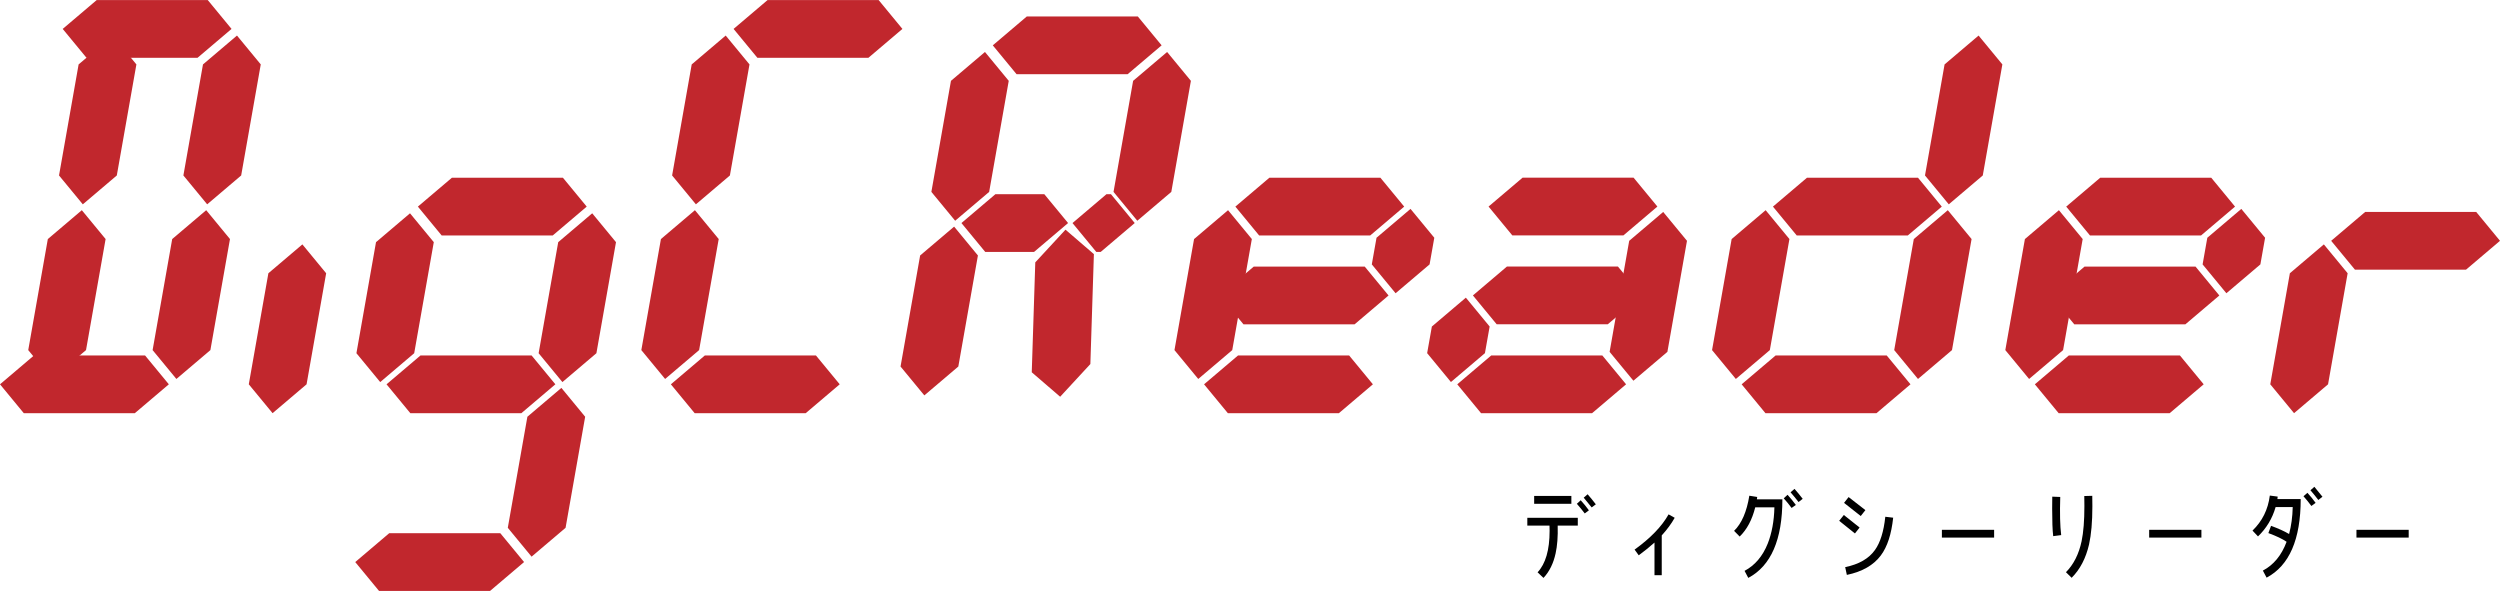
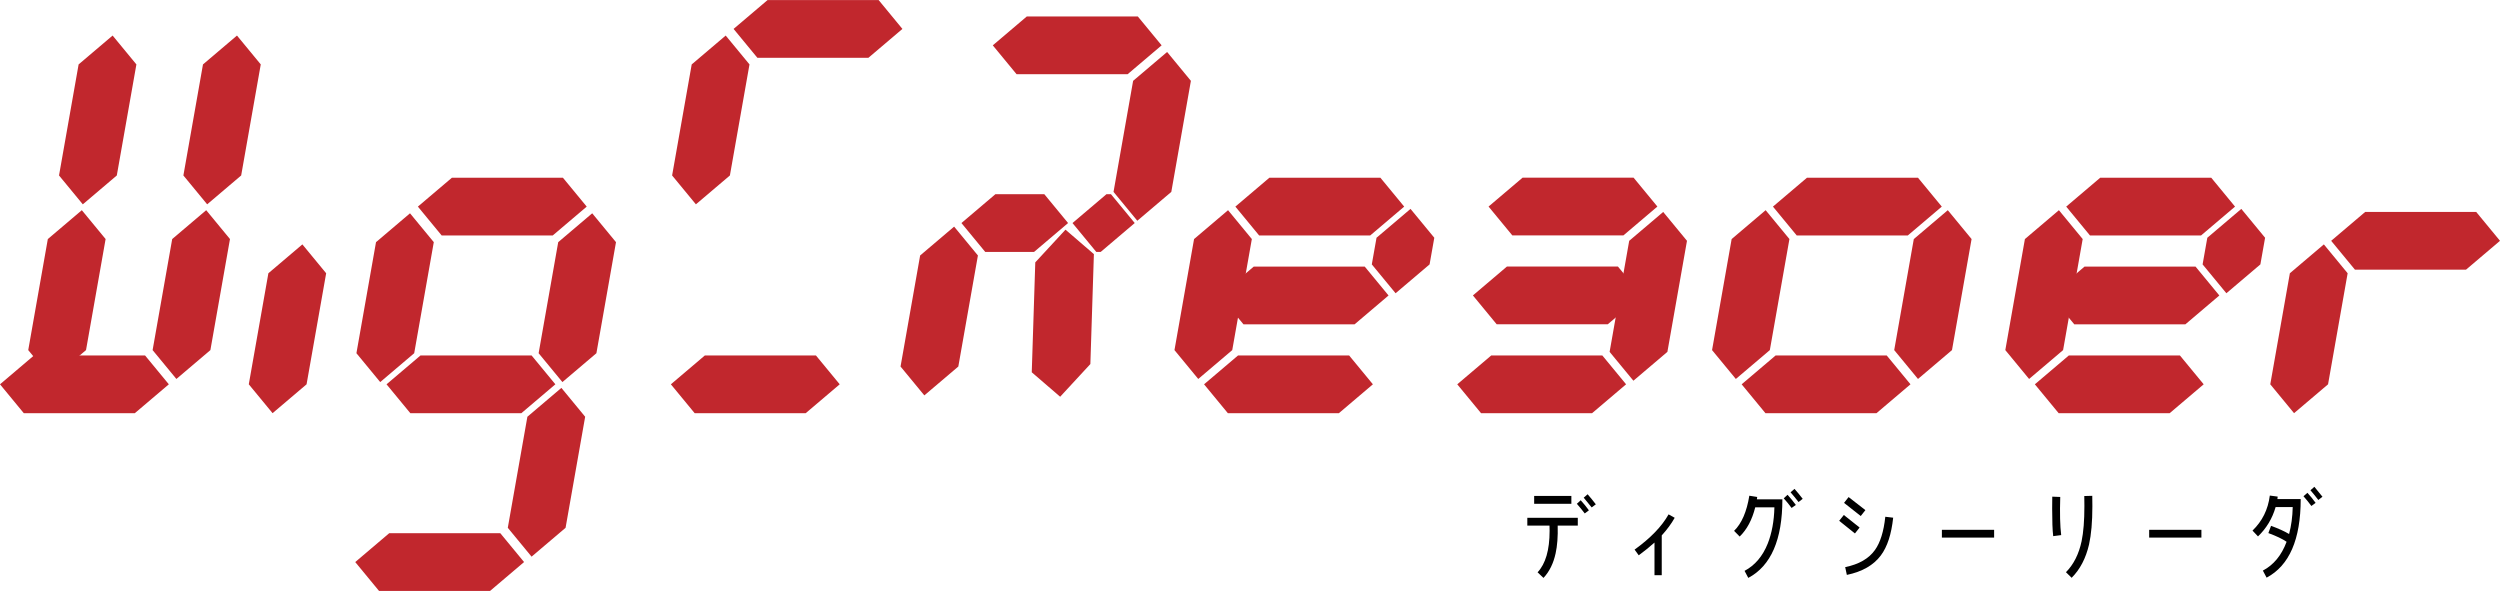
<svg xmlns="http://www.w3.org/2000/svg" id="_レイヤー_2" data-name="レイヤー 2" viewBox="0 0 482.43 114.03">
  <defs>
    <style>
      .cls-1 {
        fill: #c1272d;
      }

      .cls-1, .cls-2 {
        stroke-width: 0px;
      }
    </style>
  </defs>
  <g id="DigCReader">
    <g>
      <g>
        <g>
          <path class="cls-1" d="M475.87,52.04h-21.43l-4.59-5.57c2.18-1.86,4.37-3.72,6.56-5.57h21.43c1.53,1.86,3.06,3.72,4.59,5.57l-6.56,5.57Z" />
          <path class="cls-1" d="M453.03,52.73l-3.78,21.43-6.56,5.57c-1.53-1.86-3.06-3.72-4.59-5.57l3.78-21.43c2.18-1.86,4.37-3.72,6.56-5.57,1.53,1.86,3.06,3.72,4.59,5.57Z" />
        </g>
        <g>
          <path class="cls-1" d="M368.15,45.44h-21.43l-4.59-5.57c2.18-1.86,4.37-3.72,6.56-5.57h21.43c1.53,1.86,3.06,3.72,4.59,5.57l-6.56,5.57Z" />
          <path class="cls-1" d="M362.11,79.73h-21.43c-1.53-1.86-3.06-3.72-4.59-5.57,2.18-1.86,4.37-3.72,6.56-5.57h21.43c1.53,1.86,3.06,3.72,4.59,5.57-2.18,1.86-4.37,3.72-6.56,5.57Z" />
-           <path class="cls-1" d="M386.4,12.43l-3.78,21.43c-2.18,1.86-4.37,3.72-6.56,5.57-1.53-1.86-3.06-3.72-4.59-5.57l3.78-21.43,6.56-5.57c1.53,1.86,3.06,3.72,4.59,5.57Z" />
          <path class="cls-1" d="M345.31,46.13l-3.78,21.43-6.56,5.57-4.59-5.57,3.78-21.43c2.18-1.86,4.37-3.72,6.56-5.57l4.59,5.57Z" />
          <path class="cls-1" d="M380.46,46.13l-3.78,21.43-6.56,5.57-4.59-5.57,3.78-21.43c2.18-1.86,4.37-3.72,6.56-5.57l4.59,5.57Z" />
        </g>
        <g>
          <path class="cls-1" d="M167.58,11.15h-21.43l-4.59-5.57c2.18-1.86,4.37-3.72,6.56-5.57h21.43l4.59,5.57c-2.18,1.86-4.37,3.72-6.56,5.57Z" />
          <path class="cls-1" d="M155.48,79.73h-21.43l-4.59-5.57c2.18-1.86,4.37-3.72,6.56-5.57h21.43c1.53,1.86,3.06,3.72,4.59,5.57l-6.56,5.57Z" />
          <path class="cls-1" d="M144.63,12.43l-3.78,21.43c-2.18,1.86-4.37,3.72-6.56,5.57-1.53-1.86-3.06-3.72-4.59-5.57l3.78-21.43,6.56-5.57c1.53,1.86,3.06,3.72,4.59,5.57Z" />
-           <path class="cls-1" d="M138.69,46.13l-3.78,21.43-6.56,5.57-4.59-5.57,3.78-21.43c2.18-1.86,4.37-3.72,6.56-5.57,1.53,1.86,3.06,3.72,4.59,5.57Z" />
        </g>
        <g>
          <path class="cls-1" d="M106.66,45.44h-21.43l-4.59-5.57c2.18-1.86,4.37-3.72,6.56-5.57h21.43c1.53,1.86,3.06,3.72,4.59,5.57-2.18,1.86-4.37,3.72-6.56,5.57Z" />
          <path class="cls-1" d="M100.61,79.73h-21.43l-4.59-5.57c2.18-1.86,4.37-3.72,6.56-5.57h21.43c1.53,1.86,3.06,3.72,4.59,5.57-2.18,1.86-4.37,3.72-6.56,5.57Z" />
          <path class="cls-1" d="M94.57,114.03h-21.43l-4.59-5.57,6.56-5.57h21.43l4.59,5.57-6.56,5.57Z" />
          <path class="cls-1" d="M83.71,46.73l-3.78,21.43c-2.18,1.86-4.37,3.72-6.56,5.57-1.53-1.86-3.06-3.72-4.59-5.57l3.78-21.43,6.56-5.57,4.59,5.57Z" />
          <path class="cls-1" d="M118.87,46.73l-3.78,21.43c-2.18,1.86-4.37,3.72-6.56,5.57l-4.59-5.57,3.78-21.43,6.56-5.57,4.59,5.57Z" />
          <path class="cls-1" d="M112.92,80.42l-3.78,21.43c-2.18,1.86-4.37,3.72-6.56,5.57l-4.59-5.57,3.78-21.43,6.56-5.57,4.59,5.57Z" />
        </g>
        <path class="cls-1" d="M62.94,52.73l-3.78,21.43c-2.18,1.86-4.37,3.72-6.56,5.57l-4.59-5.57,3.78-21.43c2.18-1.86,4.37-3.72,6.56-5.57,1.53,1.86,3.06,3.72,4.59,5.57Z" />
        <g>
-           <path class="cls-1" d="M38.12,11.15h-21.43l-4.59-5.57c2.18-1.86,4.37-3.72,6.56-5.57h21.43c1.53,1.86,3.06,3.72,4.59,5.57-2.18,1.86-4.37,3.72-6.56,5.57Z" />
          <path class="cls-1" d="M26.02,79.73H4.59l-4.59-5.57c2.18-1.86,4.37-3.72,6.56-5.57h21.43c1.53,1.86,3.06,3.72,4.59,5.57-2.18,1.86-4.37,3.72-6.56,5.57Z" />
          <path class="cls-1" d="M26.32,12.43l-3.78,21.43c-2.18,1.86-4.37,3.72-6.56,5.57-1.53-1.86-3.06-3.72-4.59-5.57l3.78-21.43c2.18-1.86,4.37-3.72,6.56-5.57l4.59,5.57Z" />
          <path class="cls-1" d="M50.32,12.43l-3.78,21.43c-2.18,1.86-4.37,3.72-6.56,5.57-1.53-1.86-3.06-3.72-4.59-5.57l3.78-21.43c2.18-1.86,4.37-3.72,6.56-5.57l4.59,5.57Z" />
          <path class="cls-1" d="M20.38,46.13l-3.78,21.43-6.56,5.57-4.59-5.57,3.78-21.43c2.18-1.86,4.37-3.72,6.56-5.57,1.53,1.86,3.06,3.72,4.59,5.57Z" />
          <path class="cls-1" d="M44.38,46.13l-3.78,21.43-6.56,5.57-4.59-5.57,3.78-21.43c2.18-1.86,4.37-3.72,6.56-5.57,1.53,1.86,3.06,3.72,4.59,5.57Z" />
        </g>
        <g>
          <path class="cls-1" d="M264.41,45.44h-21.43c-1.53-1.86-3.06-3.72-4.59-5.57,2.18-1.86,4.37-3.72,6.56-5.57h21.43c1.53,1.86,3.06,3.72,4.59,5.57l-6.56,5.57Z" />
          <path class="cls-1" d="M258.37,79.73h-21.43l-4.59-5.57c2.18-1.86,4.37-3.72,6.56-5.57h21.43c1.53,1.86,3.06,3.72,4.59,5.57-2.18,1.86-4.37,3.72-6.56,5.57Z" />
          <path class="cls-1" d="M261.39,62.59h-21.43l-4.59-5.57c2.18-1.86,4.37-3.72,6.56-5.57h21.43c1.53,1.86,3.06,3.72,4.59,5.57l-6.56,5.57Z" />
          <path class="cls-1" d="M241.57,46.13l-3.78,21.43-6.56,5.57-4.59-5.57,3.78-21.43c2.18-1.86,4.37-3.72,6.56-5.57l4.59,5.57Z" />
          <path class="cls-1" d="M269.31,56.59c2.18-1.86,4.37-3.72,6.56-5.57l.91-5.14c-1.53-1.86-3.06-3.72-4.59-5.57l-6.56,5.57-.91,5.14c1.53,1.86,3.06,3.72,4.59,5.57Z" />
        </g>
        <g>
          <path class="cls-1" d="M424.74,45.44h-21.43l-4.59-5.57c2.18-1.86,4.37-3.72,6.56-5.57h21.43c1.53,1.86,3.06,3.72,4.59,5.57-2.18,1.86-4.37,3.72-6.56,5.57Z" />
          <path class="cls-1" d="M418.69,79.73h-21.43l-4.59-5.57c2.18-1.86,4.37-3.72,6.56-5.57h21.43c1.53,1.86,3.06,3.72,4.59,5.57-2.18,1.86-4.37,3.72-6.56,5.57Z" />
          <path class="cls-1" d="M421.71,62.59h-21.43l-4.59-5.57c2.18-1.86,4.37-3.72,6.56-5.57h21.43c1.53,1.86,3.06,3.72,4.59,5.57-2.18,1.86-4.37,3.72-6.56,5.57Z" />
          <path class="cls-1" d="M401.9,46.13l-3.78,21.43-6.56,5.57-4.59-5.57,3.78-21.43c2.18-1.86,4.37-3.72,6.56-5.57l4.59,5.57Z" />
          <path class="cls-1" d="M429.63,56.59c2.18-1.86,4.37-3.72,6.56-5.57l.91-5.14c-1.53-1.86-3.06-3.72-4.59-5.57-2.18,1.86-4.37,3.72-6.56,5.57l-.91,5.14c1.53,1.86,3.06,3.72,4.59,5.57Z" />
        </g>
        <g>
          <path class="cls-1" d="M287.77,68.59h21.43c1.53,1.86,3.06,3.72,4.59,5.57-2.18,1.86-4.37,3.72-6.56,5.57h-21.43l-4.59-5.57c2.18-1.86,4.37-3.72,6.56-5.57Z" />
          <path class="cls-1" d="M293.81,34.29h21.43c1.53,1.86,3.06,3.72,4.59,5.57-2.18,1.86-4.37,3.72-6.56,5.57h-21.43l-4.59-5.57c2.18-1.86,4.37-3.72,6.56-5.57Z" />
          <path class="cls-1" d="M290.79,51.44h21.43c1.53,1.86,3.06,3.72,4.59,5.57l-6.56,5.57h-21.43l-4.59-5.57c2.18-1.86,4.37-3.72,6.56-5.57Z" />
          <path class="cls-1" d="M310.61,67.9l3.78-21.43c2.18-1.86,4.37-3.72,6.56-5.57l4.59,5.57-3.78,21.43c-2.18,1.86-4.37,3.72-6.56,5.57-1.53-1.86-3.06-3.72-4.59-5.57Z" />
-           <path class="cls-1" d="M282.87,57.44c-2.18,1.86-4.37,3.72-6.56,5.57l-.91,5.14c1.53,1.86,3.06,3.72,4.59,5.57,2.18-1.86,4.37-3.72,6.56-5.57l.91-5.14-4.59-5.57Z" />
        </g>
        <g>
          <path class="cls-1" d="M217.6,14.32h-21.43c-1.53-1.86-3.06-3.72-4.59-5.57l6.56-5.57h21.43l4.59,5.57c-2.18,1.86-4.37,3.72-6.56,5.57Z" />
-           <path class="cls-1" d="M194.66,15.6l-3.78,21.43c-2.18,1.86-4.37,3.72-6.56,5.57-1.53-1.86-3.06-3.72-4.59-5.57l3.78-21.43,6.56-5.57,4.59,5.57Z" />
          <path class="cls-1" d="M229.81,15.6l-3.78,21.43c-2.18,1.86-4.37,3.72-6.56,5.57-1.53-1.86-3.06-3.72-4.59-5.57l3.78-21.43,6.56-5.57,4.59,5.57Z" />
          <path class="cls-1" d="M188.71,49.3l-3.78,21.43c-2.18,1.86-4.37,3.72-6.56,5.57l-4.59-5.57,3.78-21.43c2.18-1.86,4.37-3.72,6.56-5.57,1.53,1.86,3.06,3.72,4.59,5.57Z" />
          <path class="cls-1" d="M211.09,49.04l-.68,21.21c-1.94,2.1-3.89,4.21-5.83,6.31l-5.48-4.72.68-21.21c1.94-2.1,3.89-4.21,5.83-6.31,1.83,1.57,3.65,3.15,5.48,4.72Z" />
          <path class="cls-1" d="M199.55,48.61h-9.43c-1.53-1.86-3.06-3.72-4.59-5.57,2.18-1.86,4.37-3.72,6.56-5.57h9.43c1.53,1.86,3.06,3.72,4.59,5.57-2.18,1.86-4.37,3.72-6.56,5.57Z" />
          <path class="cls-1" d="M212.41,48.61h-.86c-1.53-1.86-3.06-3.72-4.59-5.57,2.18-1.86,4.37-3.72,6.56-5.57h.86c1.53,1.86,3.06,3.72,4.59,5.57l-6.56,5.57Z" />
        </g>
      </g>
      <g>
        <path class="cls-2" d="M300.59,101.42c.06,2.14-.08,3.92-.4,5.36-.42,1.94-1.2,3.52-2.34,4.74l-1.14-1.08c1.54-1.64,2.32-4.3,2.32-8,0-.32,0-.66-.02-1.02h-4.28v-1.5h9.74v1.5h-3.88ZM296.05,97.22v-1.52h7.18v1.52h-7.18ZM305.81,99.08c-.46-.62-.98-1.24-1.52-1.86l.74-.68c.58.64,1.12,1.28,1.58,1.94l-.8.6ZM307.15,97.92c-.52-.66-1.04-1.3-1.54-1.88l.76-.66c.52.6,1.04,1.24,1.58,1.94l-.8.6Z" />
        <path class="cls-2" d="M320.67,103.32v7.68h-1.4v-6.3c-.96.86-1.98,1.68-3.04,2.46l-.8-1.1c3.08-2.22,5.26-4.48,6.56-6.8l1.18.66c-.64,1.14-1.48,2.28-2.5,3.4Z" />
        <path class="cls-2" d="M337.37,111.52l-.72-1.36c2-1.06,3.5-2.82,4.48-5.28.78-1.98,1.22-4.32,1.28-6.98h-3.7c-.6,2.4-1.6,4.28-3,5.64l-1.08-1.1c1.46-1.42,2.44-3.68,2.94-6.78l1.52.24-.06.46h4.92c0,7.78-2.2,12.84-6.58,15.16ZM345.73,98.02c-.46-.62-.96-1.24-1.52-1.86l.74-.68c.58.66,1.12,1.3,1.6,1.96l-.82.58ZM347.07,96.88c-.52-.68-1.04-1.3-1.54-1.88l.76-.66c.52.58,1.04,1.22,1.58,1.92l-.8.62Z" />
        <path class="cls-2" d="M357.95,102.94l-3.04-2.44.9-1.12,3.04,2.42-.9,1.14ZM359.07,99.58l-3.22-2.54.88-1.12,3.24,2.52-.9,1.14ZM362.95,107.18c-1.4,1.88-3.58,3.14-6.56,3.76l-.32-1.5c2.64-.54,4.56-1.64,5.74-3.3,1.02-1.42,1.7-3.56,2-6.42l1.52.18c-.34,3.18-1.12,5.6-2.38,7.28Z" />
        <path class="cls-2" d="M374.73,103.74v-1.5h10.08v1.5h-10.08Z" />
        <path class="cls-2" d="M396.21,103.46c-.14-1.16-.2-2.94-.2-5.34,0-.82,0-1.58.02-2.28l1.54.06c-.1,3.14-.04,5.6.18,7.36l-1.54.2ZM403.13,105.06c-.62,2.68-1.74,4.82-3.36,6.44l-1.1-1.08c1.46-1.46,2.48-3.46,3.02-5.98.36-1.72.54-3.98.54-6.8,0-.6,0-1.24-.02-1.92l1.54-.04c.02.7.02,1.38.02,2.02,0,3.02-.22,5.46-.64,7.36Z" />
        <path class="cls-2" d="M414.73,103.74v-1.5h10.08v1.5h-10.08Z" />
        <path class="cls-2" d="M437.39,111.47l-.72-1.36c2.08-1.1,3.6-2.94,4.58-5.56-.78-.54-1.94-1.1-3.52-1.68l.52-1.4c1.42.52,2.58,1.04,3.48,1.58.42-1.58.66-3.32.7-5.2h-3.3c-.64,2.22-1.78,4.1-3.4,5.66l-1.06-1.12c1.88-1.82,3-4.06,3.34-6.76l1.52.2-.06.48h4.5c0,7.78-2.2,12.84-6.58,15.16ZM446.03,97.64c-.46-.62-.96-1.26-1.52-1.88l.76-.66c.58.64,1.1,1.28,1.58,1.94l-.82.6ZM447.37,96.48c-.52-.68-1.02-1.3-1.52-1.88l.76-.66c.5.6,1.02,1.24,1.56,1.92l-.8.62Z" />
-         <path class="cls-2" d="M454.73,103.74v-1.5h10.08v1.5h-10.08Z" />
+         <path class="cls-2" d="M454.73,103.74v-1.5v1.5h-10.08Z" />
      </g>
    </g>
  </g>
</svg>